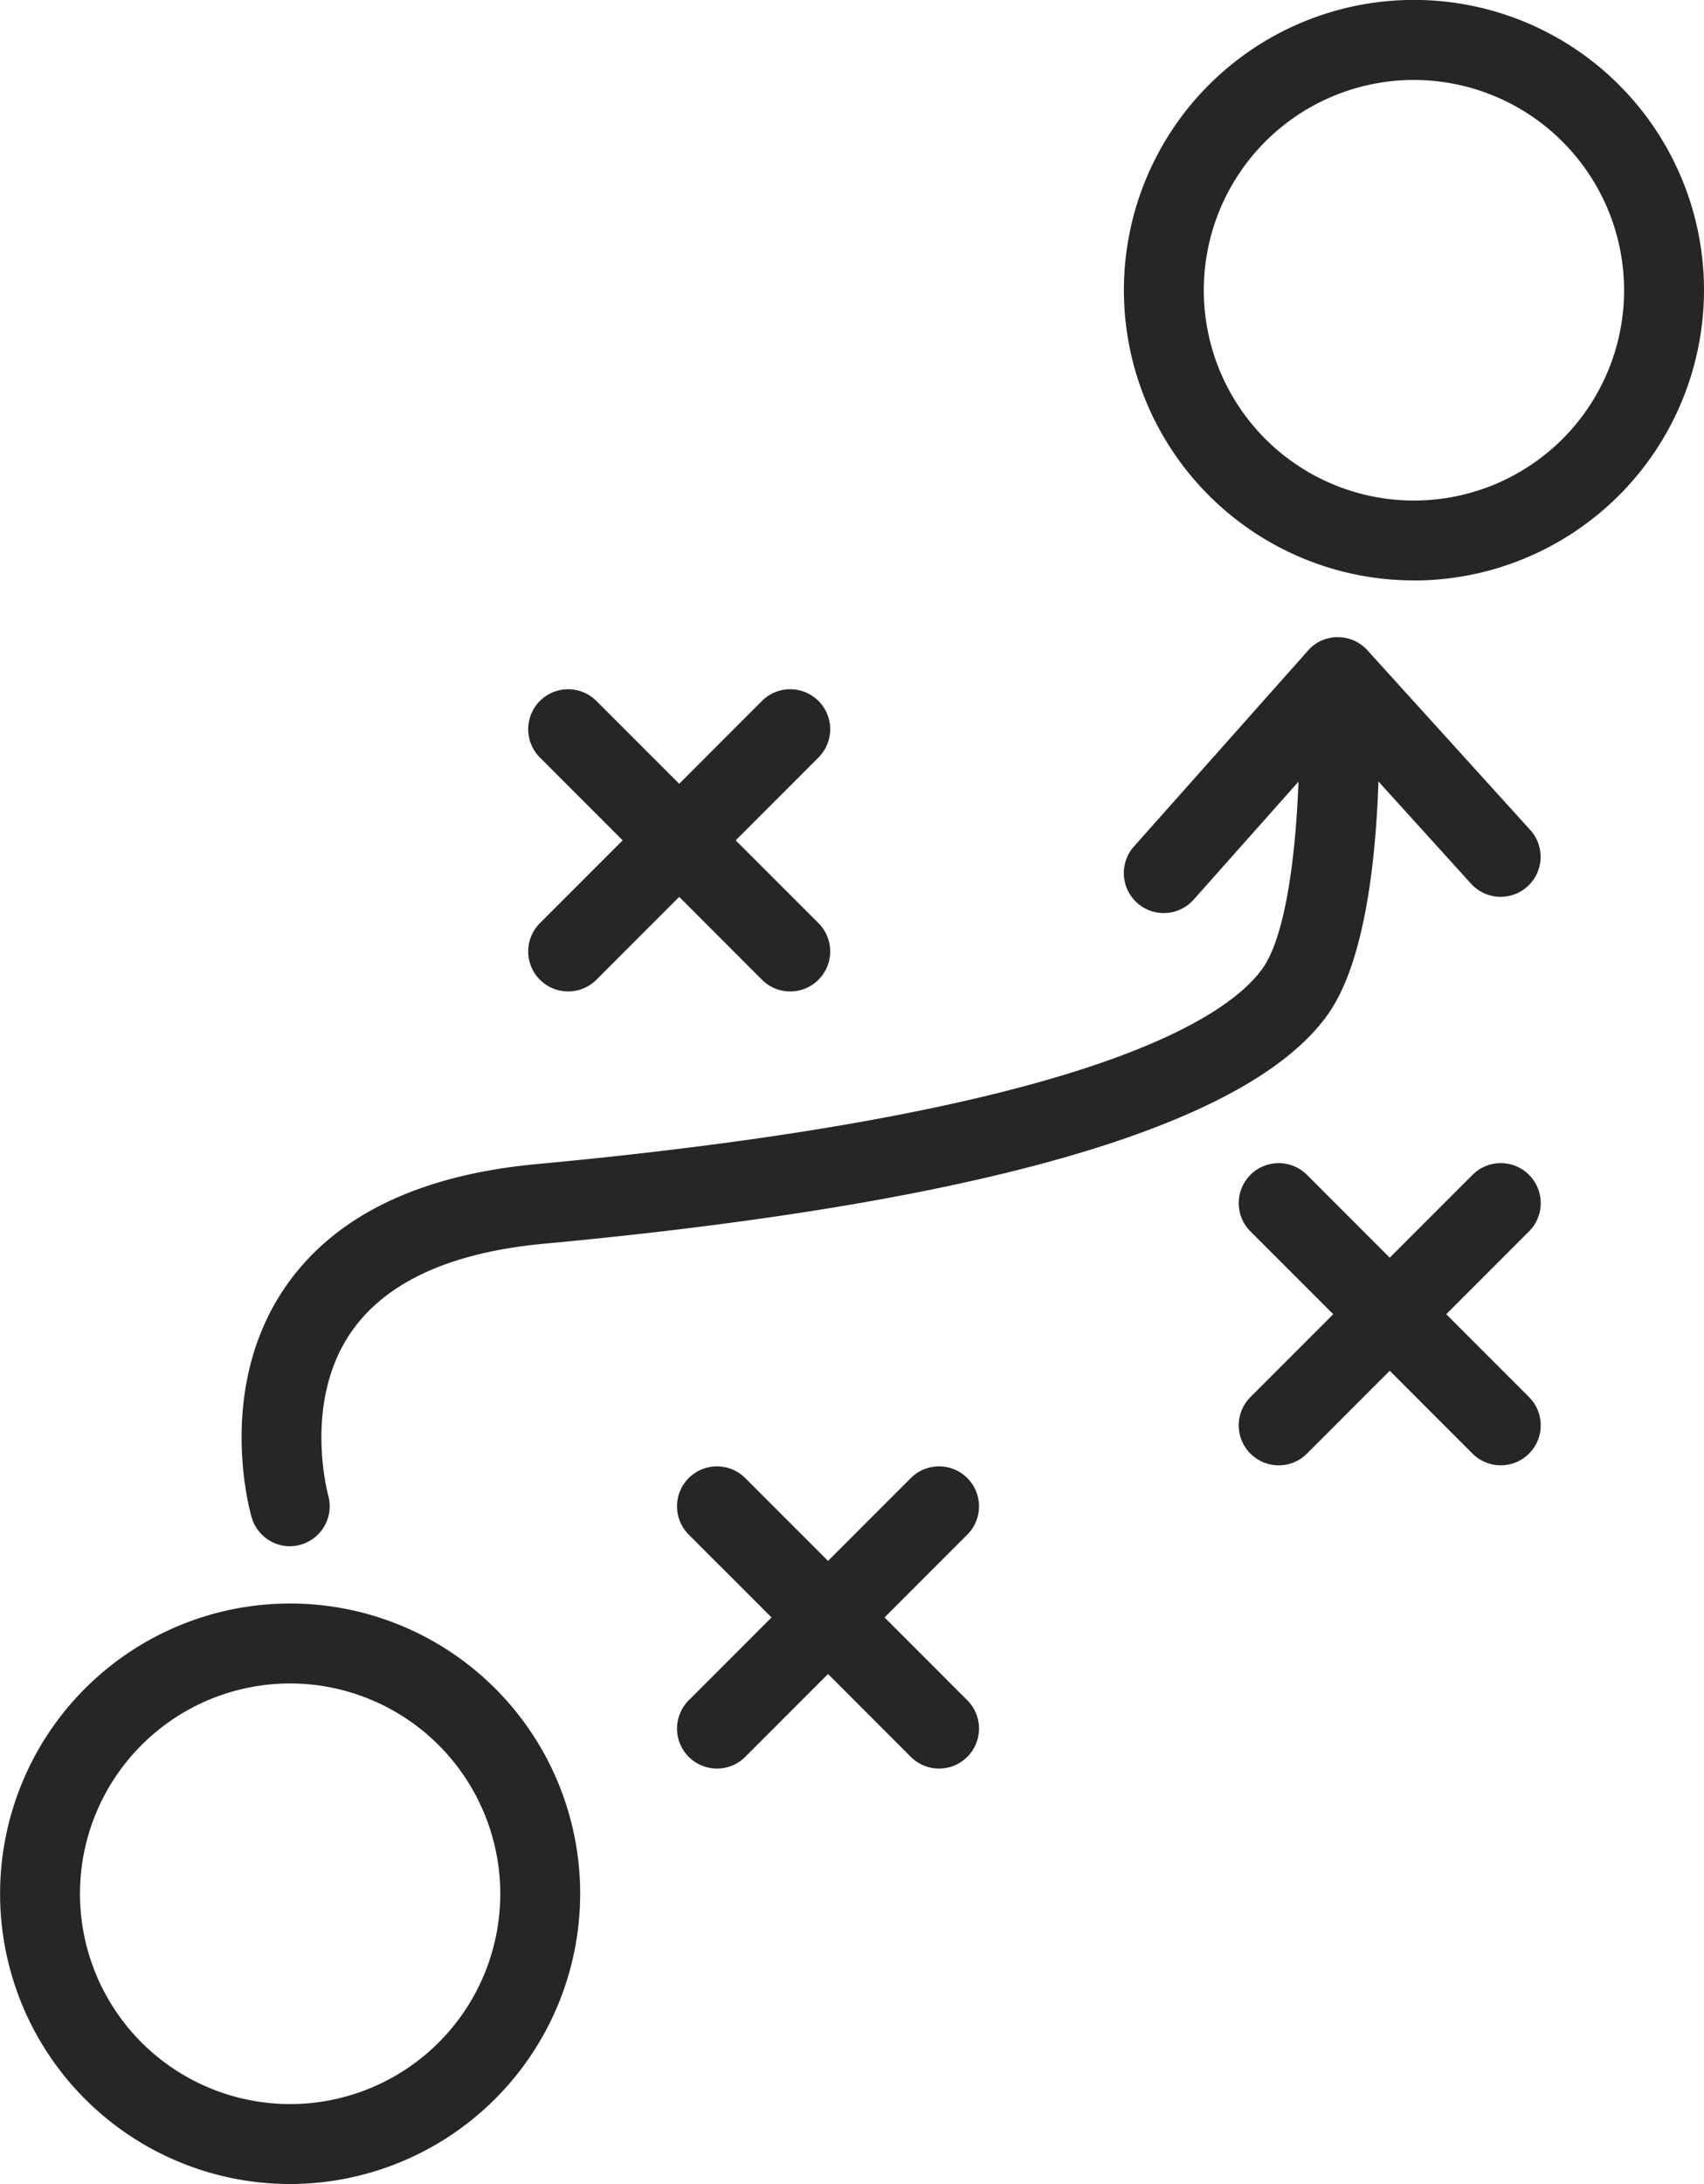
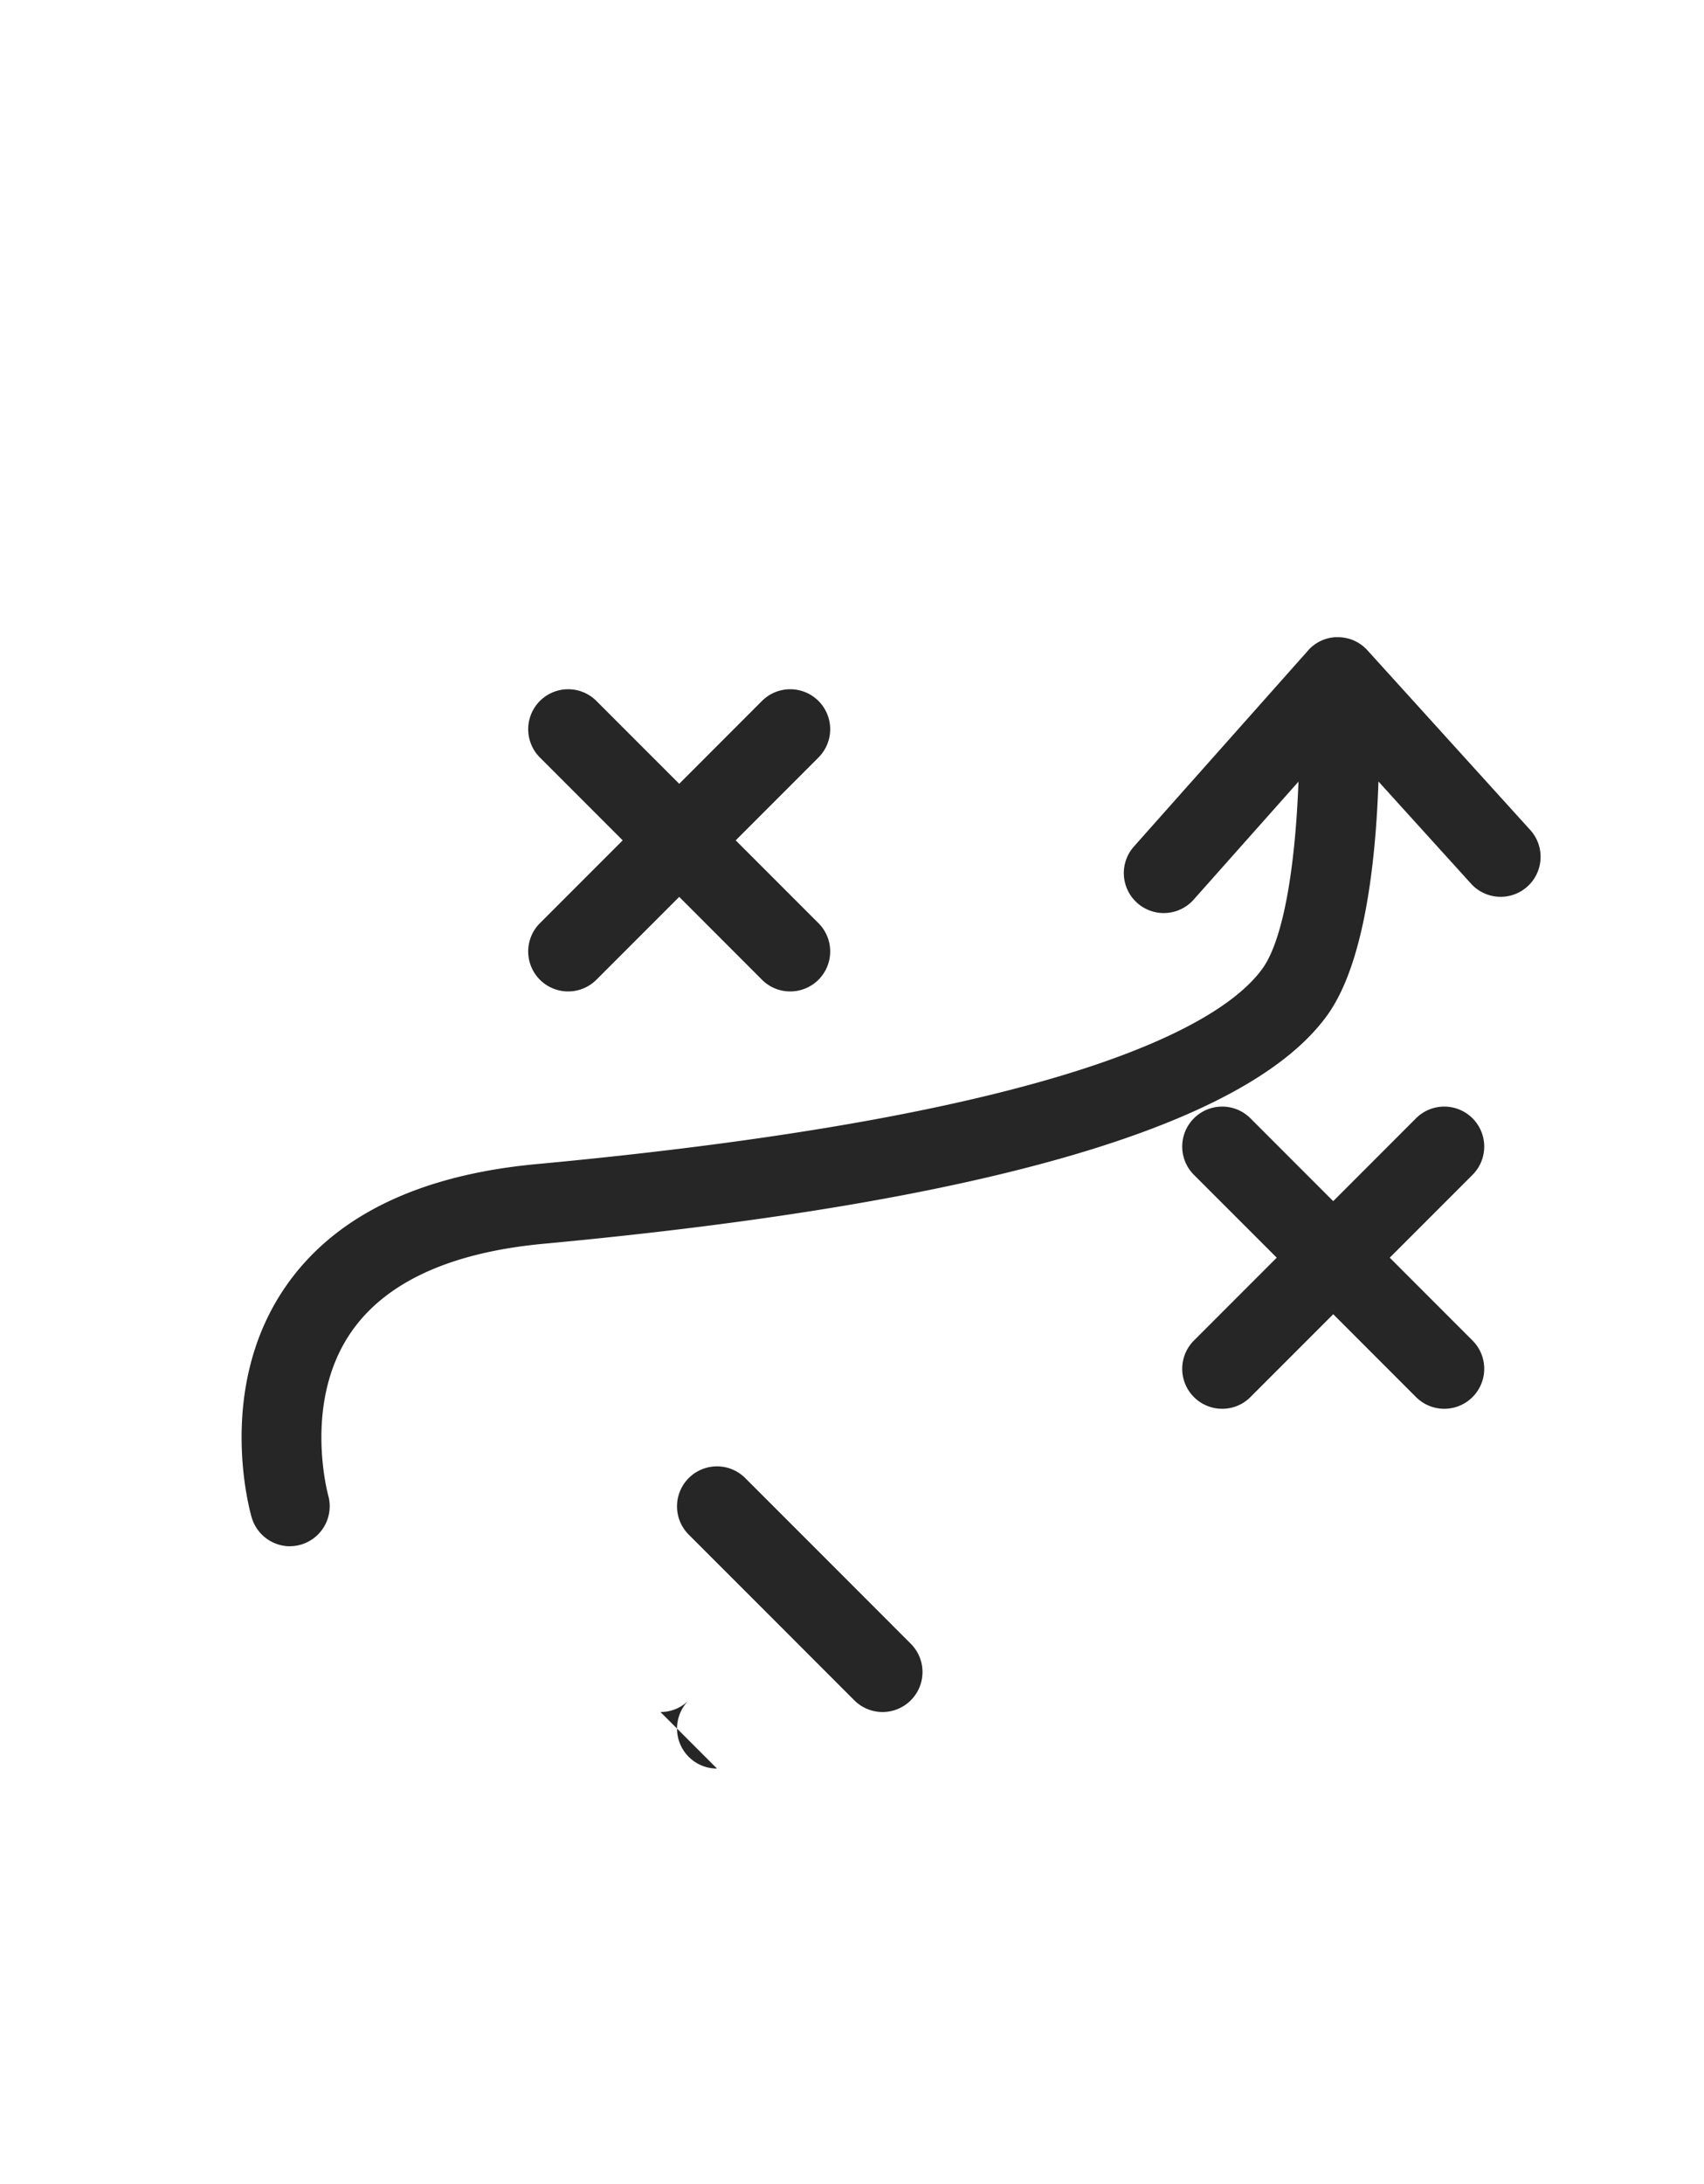
<svg xmlns="http://www.w3.org/2000/svg" width="83.17" height="106.525" viewBox="0 0 83.17 106.525">
  <g transform="translate(-1305.939 -3321.686)">
-     <path d="M910.9,106.525a14.157,14.157,0,1,1,14.158-14.156A14.173,14.173,0,0,1,910.9,106.525m0-24.414a10.257,10.257,0,1,0,10.258,10.258A10.269,10.269,0,0,0,910.9,82.11m54.856-53.8A14.157,14.157,0,1,1,979.91,14.156a14.173,14.173,0,0,1-14.158,14.158m0-24.414A10.257,10.257,0,1,0,976.01,14.156,10.268,10.268,0,0,0,965.753,3.9" transform="translate(409.199 3321.686)" fill="#262626" />
-     <path d="M993.552,166.864a1.95,1.95,0,0,1-1.379-3.329l4.041-4.041-4.041-4.04a1.95,1.95,0,1,1,2.758-2.758l4.041,4.04,4.04-4.04a1.95,1.95,0,0,1,2.758,2.758l-4.04,4.04,4.04,4.041a1.95,1.95,0,0,1-2.758,2.758l-4.04-4.041-4.041,4.041a1.937,1.937,0,0,1-1.379.571m27.416-14.79a1.95,1.95,0,0,1-1.379-3.329l4.041-4.041-4.041-4.04a1.95,1.95,0,1,1,2.758-2.758l4.041,4.041,4.041-4.041a1.95,1.95,0,0,1,2.758,2.758l-4.041,4.04,4.041,4.041a1.95,1.95,0,0,1-2.758,2.758l-4.041-4.041-4.041,4.041a1.937,1.937,0,0,1-1.379.571M997.127,128.96a1.938,1.938,0,0,1-1.379-.571l-4.04-4.041-4.041,4.041a1.95,1.95,0,0,1-2.758-2.758l4.041-4.04-4.041-4.041a1.95,1.95,0,0,1,2.758-2.758l4.041,4.041,4.04-4.041a1.95,1.95,0,0,1,2.758,2.758l-4.041,4.041,4.041,4.04a1.95,1.95,0,0,1-1.379,3.329" transform="translate(347.382 3241.083)" fill="#262626" />
+     <path d="M993.552,166.864a1.95,1.95,0,0,1-1.379-3.329l4.041-4.041-4.041-4.04a1.95,1.95,0,1,1,2.758-2.758l4.041,4.04,4.04-4.04l-4.04,4.04,4.04,4.041a1.95,1.95,0,0,1-2.758,2.758l-4.04-4.041-4.041,4.041a1.937,1.937,0,0,1-1.379.571m27.416-14.79a1.95,1.95,0,0,1-1.379-3.329l4.041-4.041-4.041-4.04a1.95,1.95,0,1,1,2.758-2.758l4.041,4.041,4.041-4.041a1.95,1.95,0,0,1,2.758,2.758l-4.041,4.04,4.041,4.041a1.95,1.95,0,0,1-2.758,2.758l-4.041-4.041-4.041,4.041a1.937,1.937,0,0,1-1.379.571M997.127,128.96a1.938,1.938,0,0,1-1.379-.571l-4.04-4.041-4.041,4.041a1.95,1.95,0,0,1-2.758-2.758l4.041-4.04-4.041-4.041a1.95,1.95,0,0,1,2.758-2.758l4.041,4.041,4.04-4.041a1.95,1.95,0,0,1,2.758,2.758l-4.041,4.041,4.041,4.04a1.95,1.95,0,0,1-1.379,3.329" transform="translate(347.382 3241.083)" fill="#262626" />
    <path d="M939.165,149.937a1.958,1.958,0,0,1-1.867-1.4c-.074-.251-1.774-6.207,1.594-11.179,2.359-3.481,6.5-5.521,12.3-6.061,26.709-2.485,33.679-7.058,35.456-9.562.945-1.333,1.572-4.623,1.741-9.093l-5.117,5.755a1.95,1.95,0,0,1-2.915-2.591l8.484-9.542c.031-.036.067-.074.1-.111a2.042,2.042,0,0,1,.167-.147,1.937,1.937,0,0,1,1.093-.411c.036,0,.072,0,.108,0a1.971,1.971,0,0,1,.336.029,1.933,1.933,0,0,1,1.026.525l.025.018.014.021.051.054,7.94,8.757a1.95,1.95,0,0,1-2.889,2.62l-4.519-4.984c-.133,3.936-.684,8.842-2.469,11.358-3.846,5.419-16.723,9.183-38.275,11.188-4.575.426-7.745,1.888-9.421,4.344-2.334,3.419-1.108,7.872-1.1,7.917a1.952,1.952,0,0,1-1.875,2.492" transform="translate(380.927 3247.169)" fill="#262626" />
  </g>
</svg>